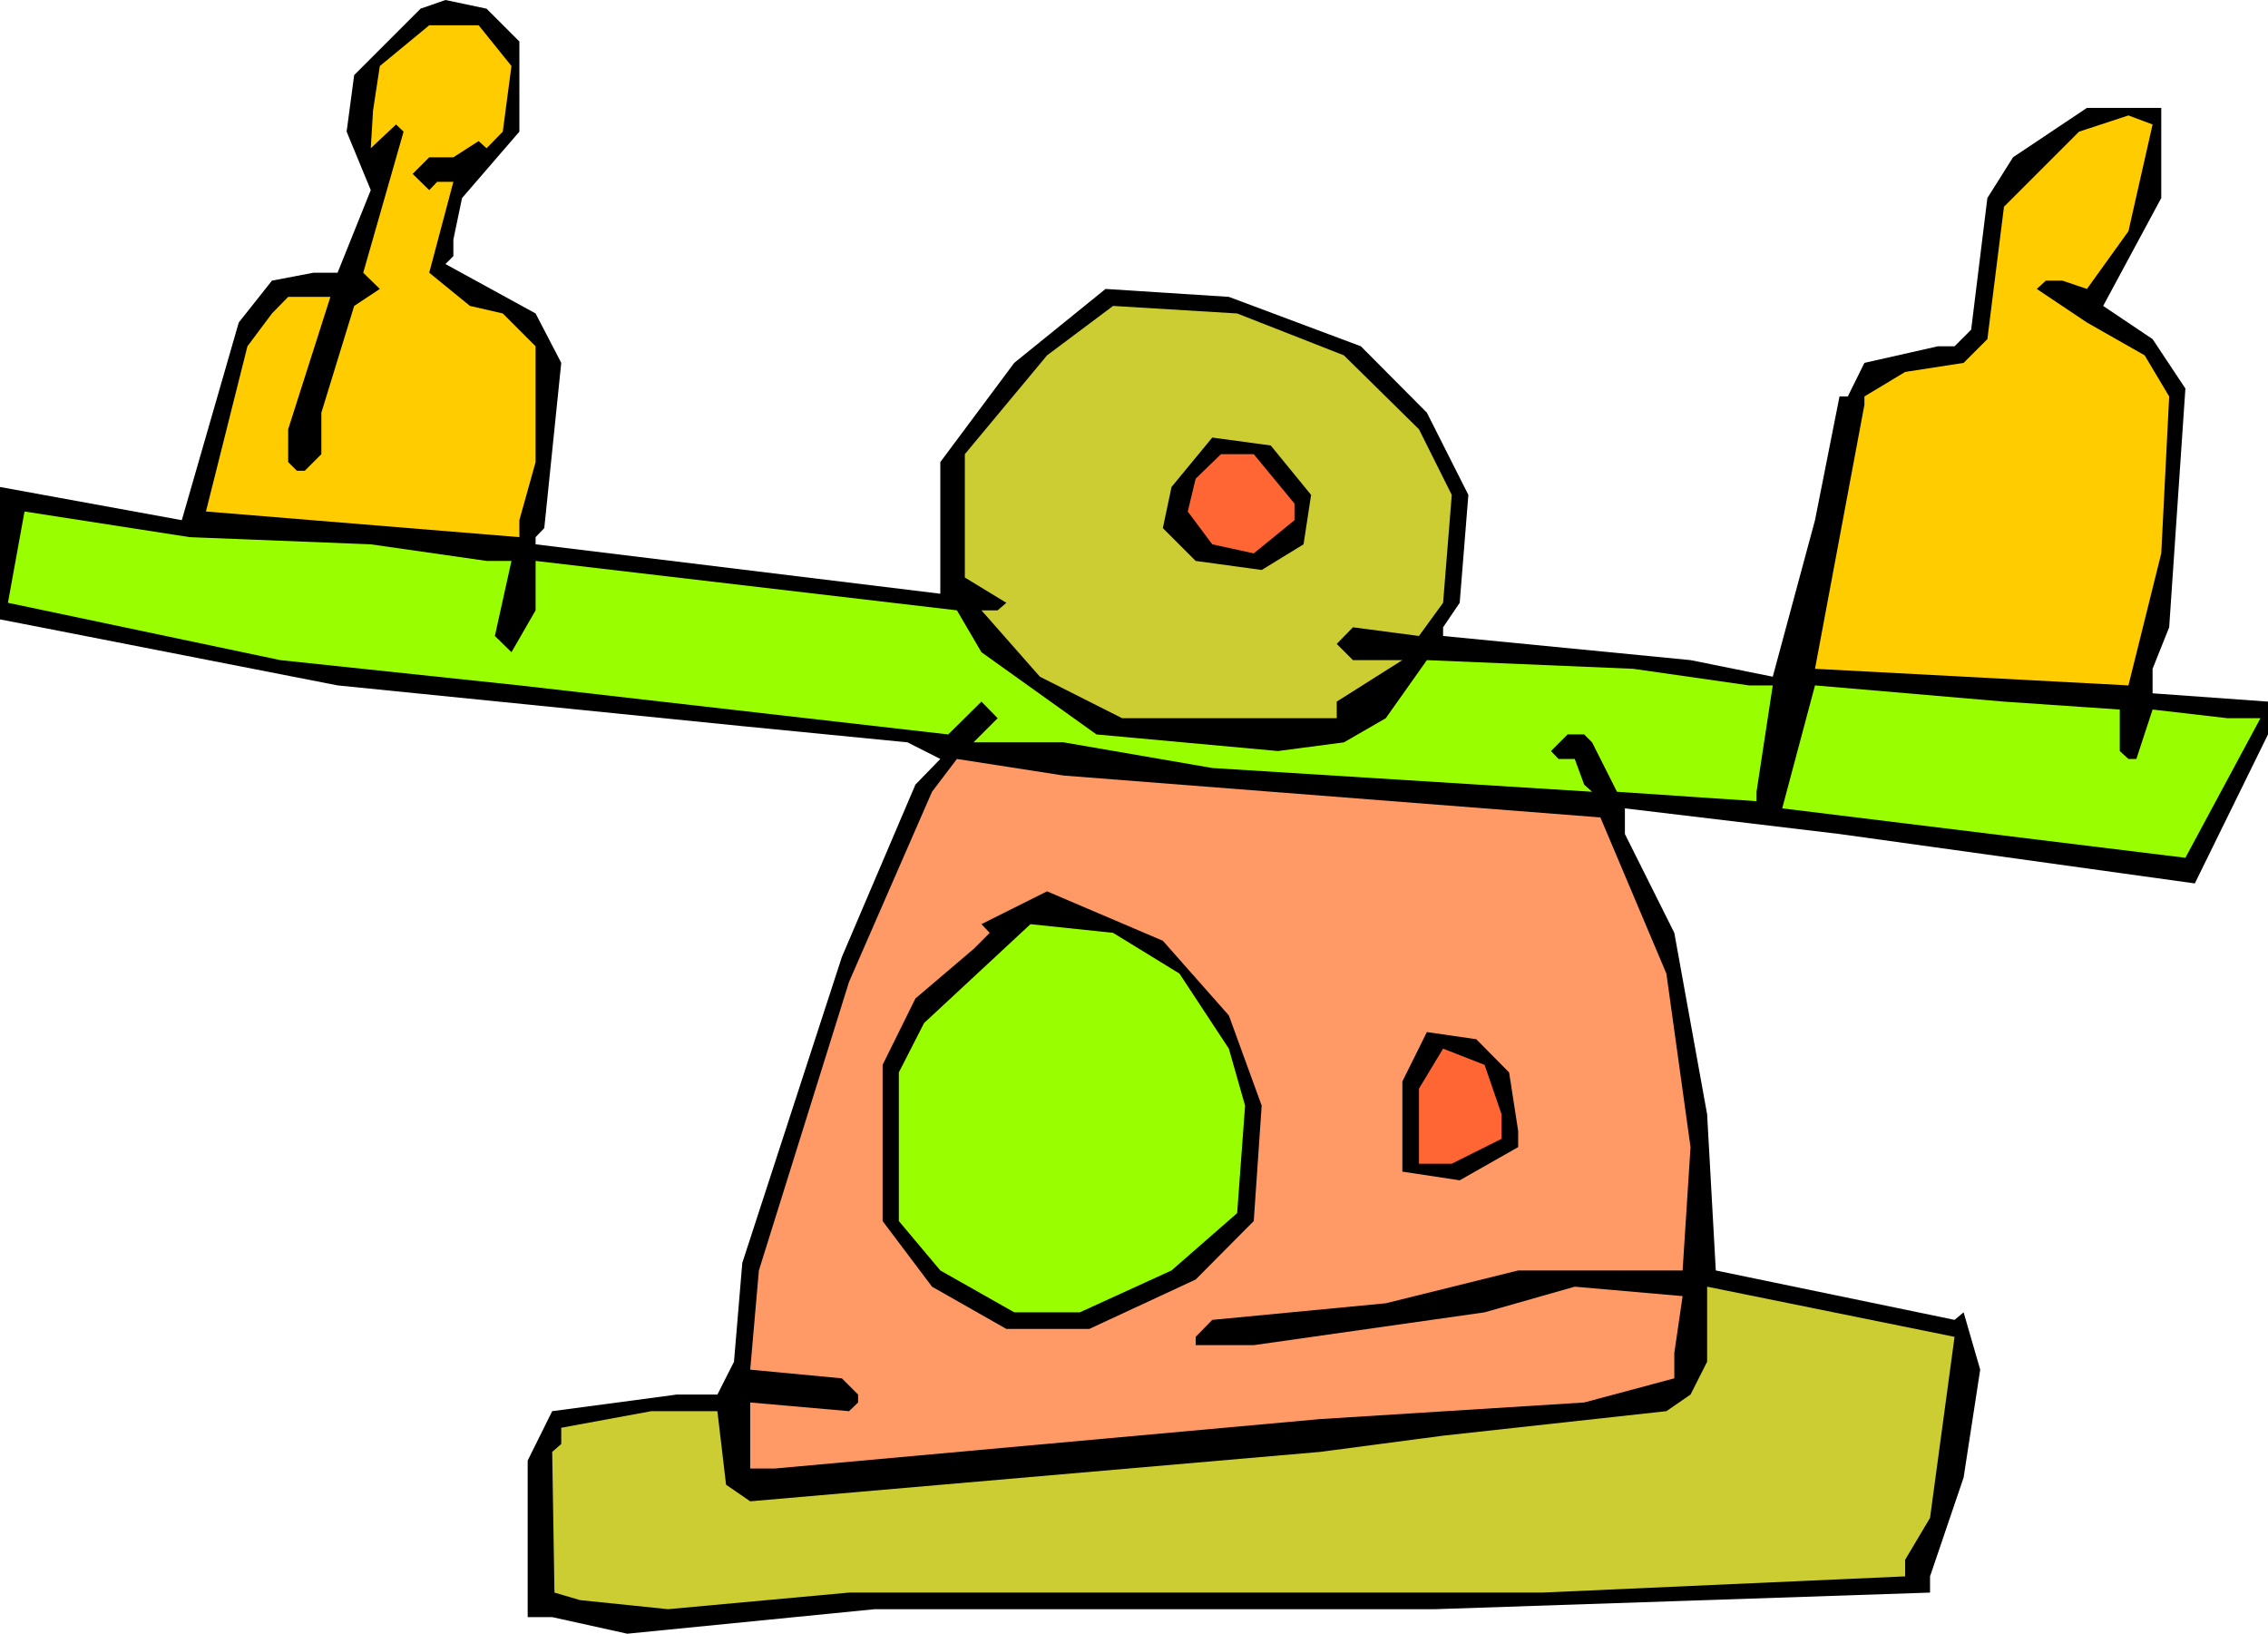
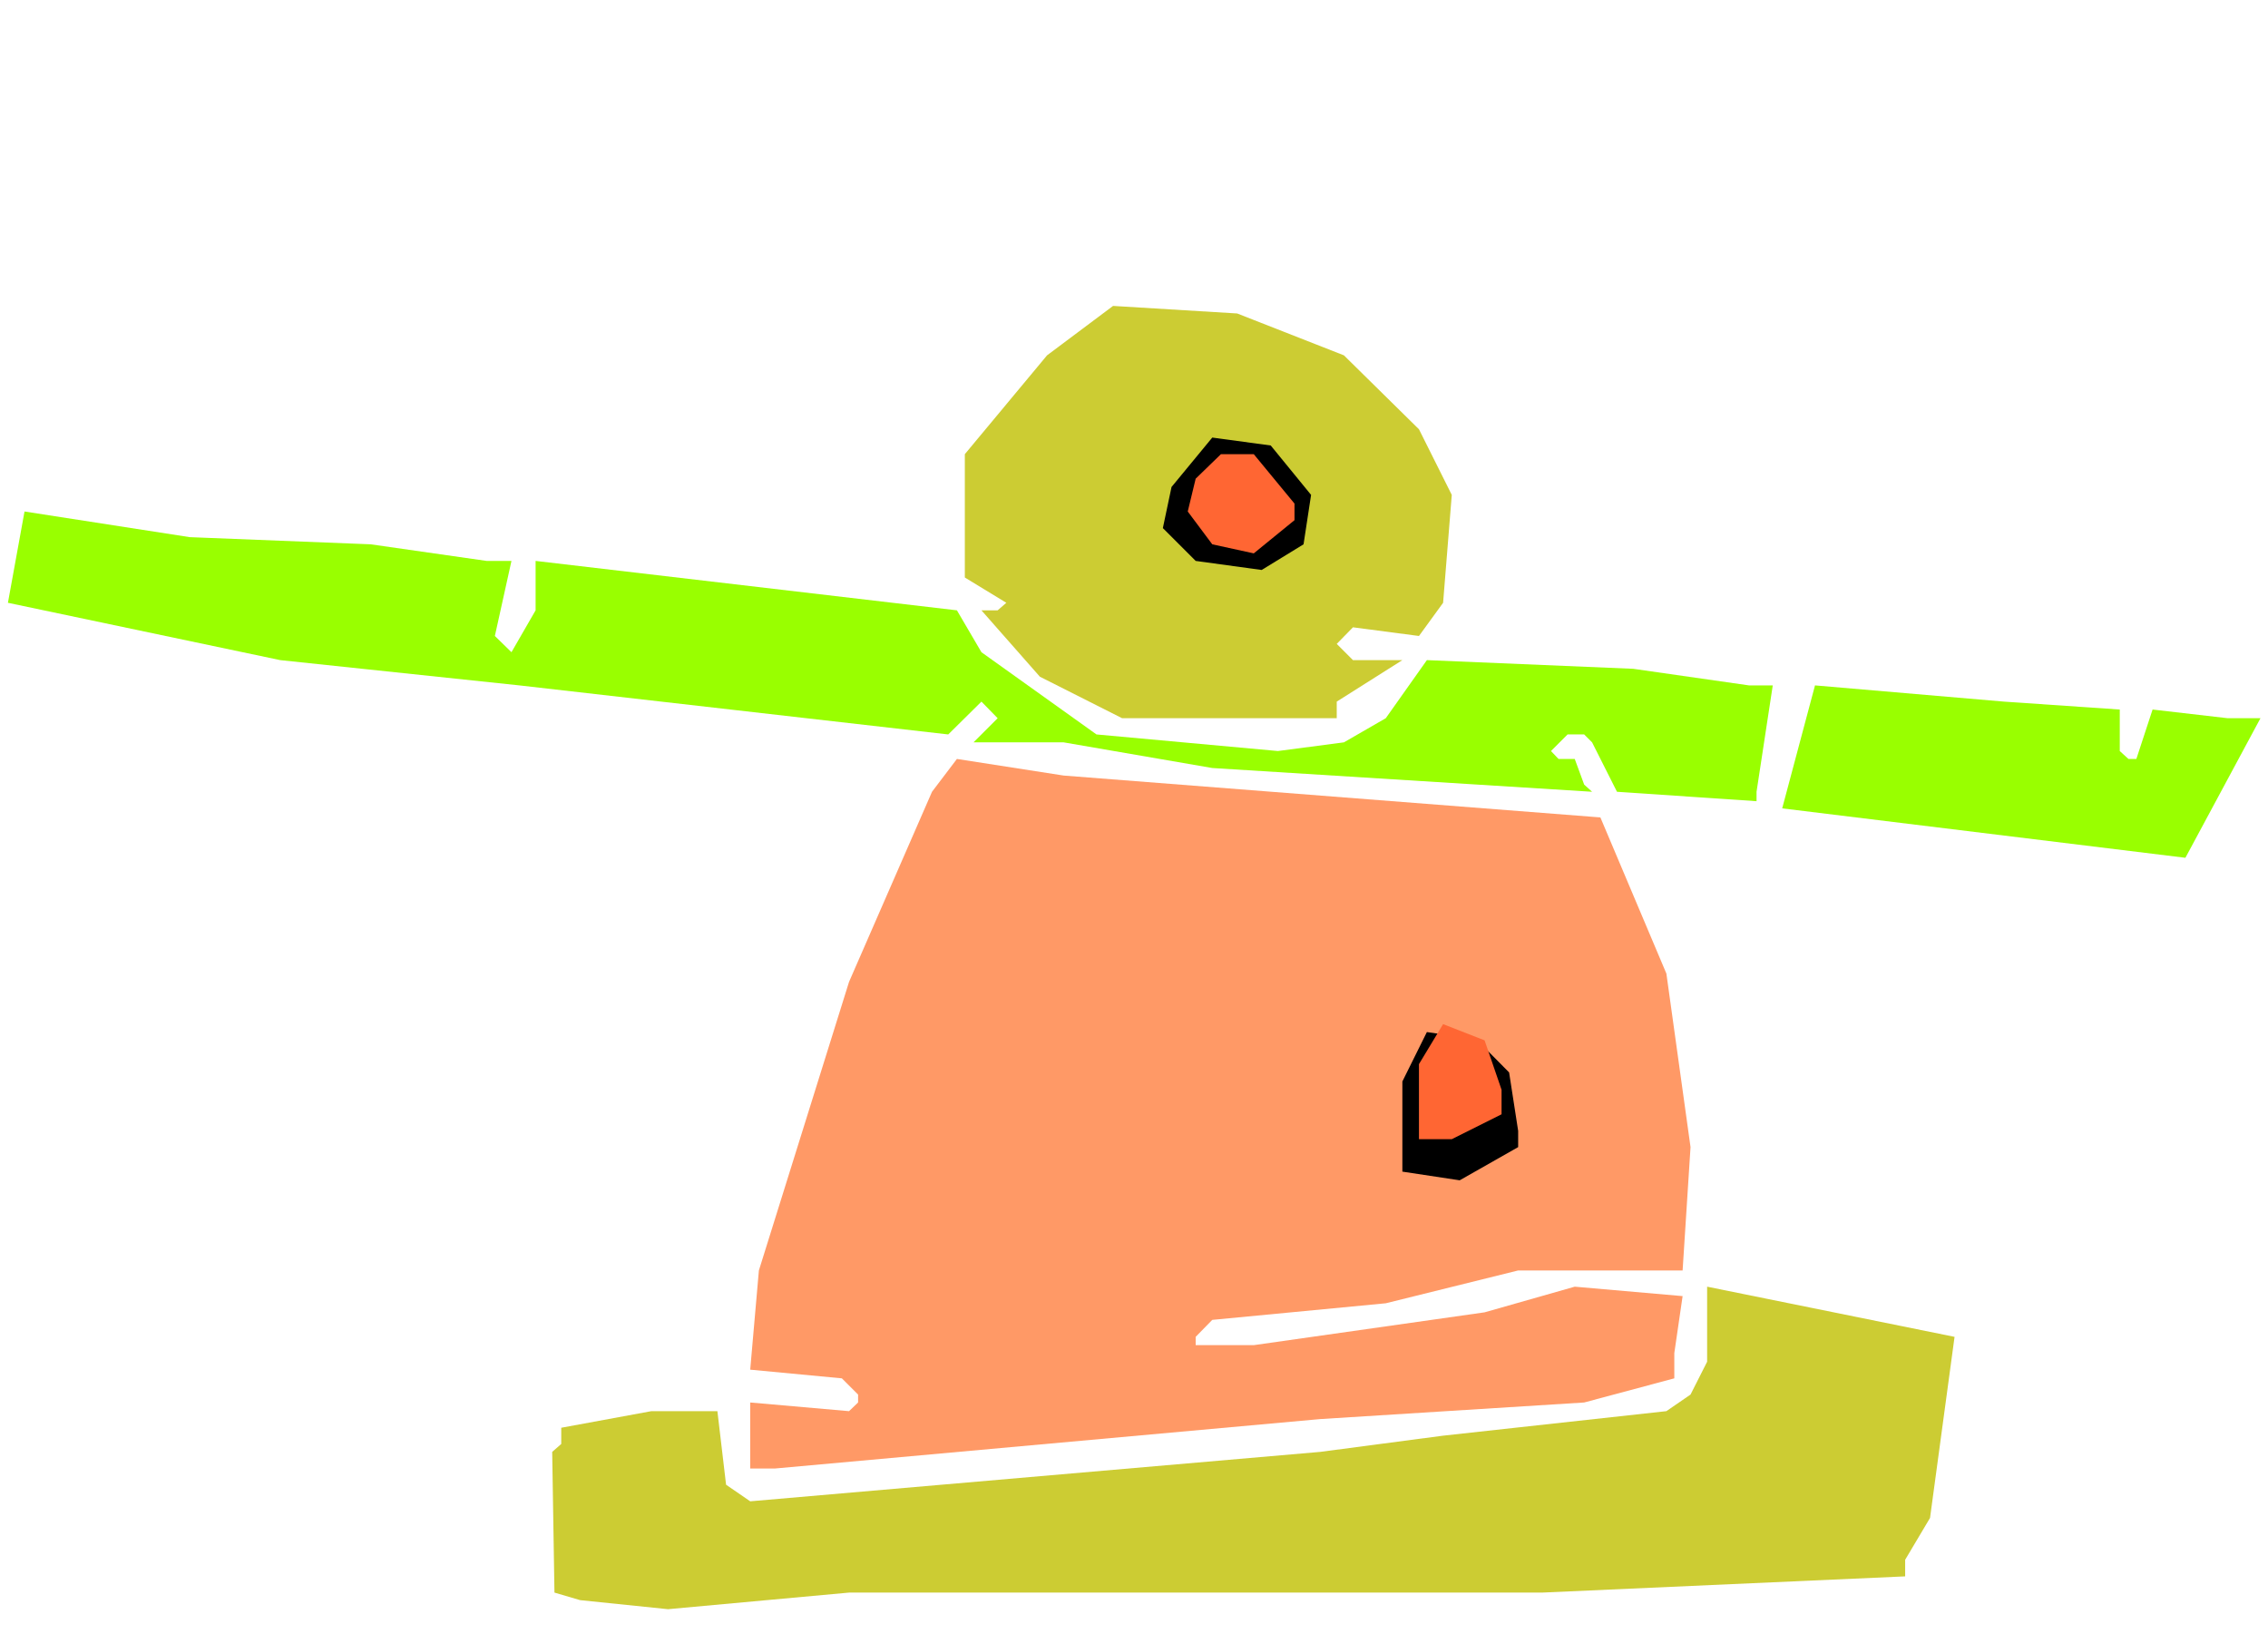
<svg xmlns="http://www.w3.org/2000/svg" fill-rule="evenodd" height="4.331in" preserveAspectRatio="none" stroke-linecap="round" viewBox="0 0 6013 4331" width="6.013in">
  <style>.brush1{fill:#000}.pen1{stroke:none}.brush3{fill:#cc3}.brush4{fill:#f63}.brush5{fill:#9f0}</style>
-   <path class="pen1 brush1" d="M1377 110v239l-152 176-23 110v44l-21 21 239 131 68 131-45 438-23 24v19l1073 131v-349l196-263 242-196 327 21 350 131 175 176 110 218-23 286-44 65v23l656 64 218 44 112-415 65-328h22l44-89 195-44h44l44-44 43-349 68-108 196-131h197v239l-154 286 131 88 87 131-43 633-44 110v65l306 22v87l-194 395-942-131-569-68v68l131 262 87 481 23 414 633 131 24-20 44 152-44 286-89 262v43l-1312 44H2319l-656 65-199-44h-65v-415l65-131 330-44h108l44-87 22-262 264-811 195-457 66-68-87-44-438-43-1073-108-787-154-108-21v-351l482 88 151-524 88-111 110-21h64l88-219-64-155 20-150 176-176 66-23 109 23 87 87z" />
-   <path class="pen1" d="m1356 175-23 174-43 44-21-19-67 43h-64l-44 44 44 43 21-22h43l-64 241 108 88 87 20 87 87v307l-43 154v45l-831-68 110-438 65-87 43-44h112l-112 351v87l23 23h21l44-44v-110l87-283 68-45-44-43 107-374-20-19-67 63 6-100 18-118 131-108h131l87 108zm4287 438-110 153-65-22h-44l-24 22 133 89 153 87 65 109-21 416-87 350-831-44 131-700v-22l108-65 155-24 63-63 44-351 199-199 131-43 64 24-64 283z" style="fill:#fc0" />
  <path class="pen1 brush3" d="m3563 942 199 196 87 174-23 286-64 88-175-23-43 44 43 43h131l-174 110v44h-569l-218-110-155-176h43l23-20-110-67v-327l218-262 175-131 329 20 283 111z" />
  <path class="pen1 brush1" d="m3476 1312-20 131-111 68-175-24-87-87 23-109 108-131 155 21 107 131z" />
  <path class="pen1 brush4" d="M3432 1335v44l-108 88-110-24-65-87 21-87 67-65h87l108 131z" />
  <path class="pen1 brush5" d="m983 1443 307 44h66l-44 199 44 43 64-111v-131l1117 131 65 111 305 218 481 44 175-23 111-64 109-154 547 23 307 44h63l-43 282v25l-370-25-66-131-21-21h-44l-44 44 20 21h43l25 68 21 19-1007-63-394-68h-239l64-64-43-44-88 87-1137-130-634-67-722-152 44-242 438 68 480 19zm4637 438v110l23 21h21l43-131 199 23h87l-199 370-1069-131 87-326 501 43 307 21z" />
  <path class="pen1" style="fill:#f96" d="m4243 2167 175 414 64 460-21 327h-436l-351 87-460 44-44 45v22h154l612-87 239-68 286 25-22 151v67l-239 64-700 44-1445 131h-66v-175l262 23 24-23v-21l-43-43-243-23 23-263 239-765 220-504 66-87 283 44 1423 111z" />
-   <path class="pen1 brush1" d="m3258 2692 87 239-21 306-154 155-282 131h-220l-197-112-131-174v-414l87-176 154-131 43-43-22-23 174-87 307 131 175 198z" />
-   <path class="pen1 brush5" d="m3127 2581 131 199 43 151-21 285-174 152-243 111h-174l-196-111-110-131v-394l67-131 282-262 219 23 176 108z" />
  <path class="pen1 brush1" d="m4001 2843 24 155v43l-155 88-152-23v-239l65-131 131 19 87 88z" />
-   <path class="pen1 brush4" d="M3981 2954v65l-132 66h-87v-199l64-106 110 43 45 131z" />
+   <path class="pen1 brush4" d="M3981 2954l-132 66h-87v-199l64-106 110 43 45 131z" />
  <path class="pen1 brush3" d="m5117 4024-66 111v44l-963 43H2251l-480 44-233-24-68-20-6-373 24-21v-43l239-44h175l23 195 64 44 1511-131 326-43 592-65 64-44 44-87v-199l656 133-65 480z" />
</svg>